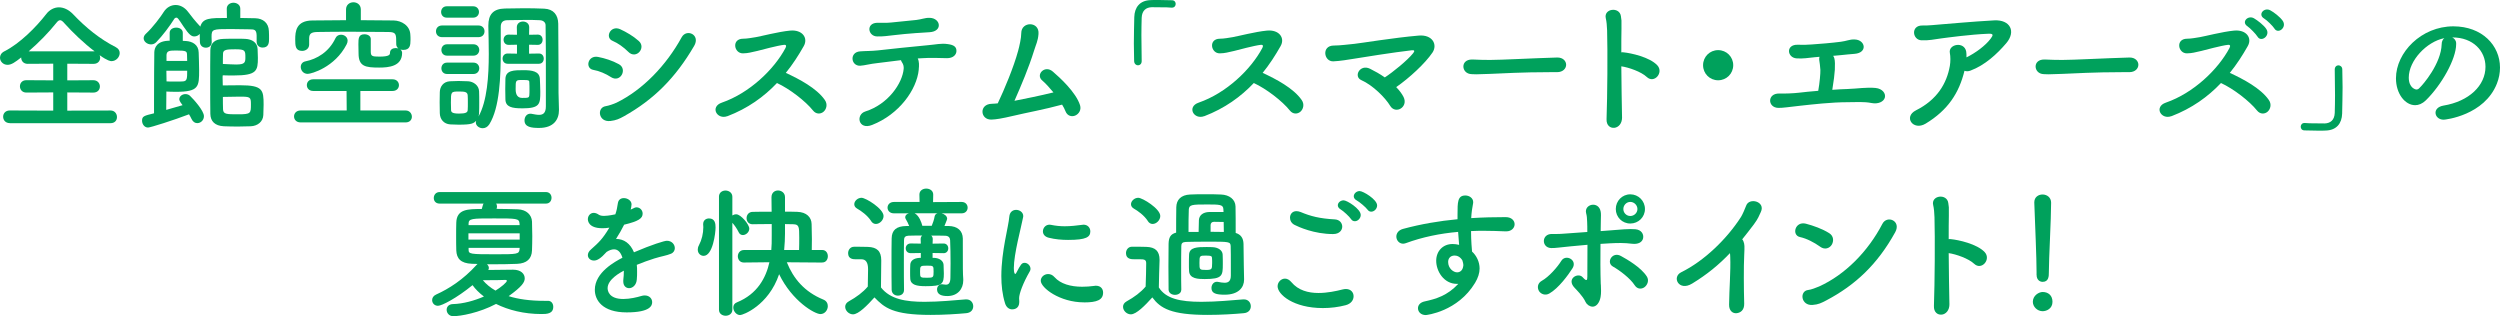
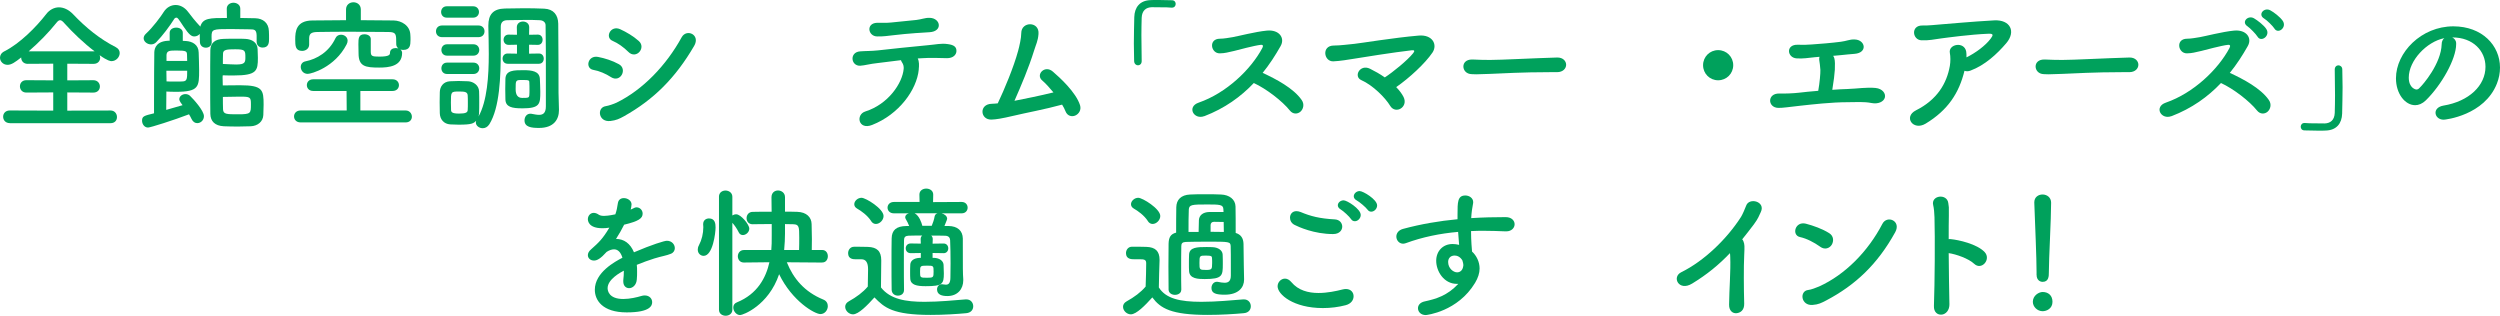
<svg xmlns="http://www.w3.org/2000/svg" id="_レイヤー_2" data-name="レイヤー_2" viewBox="0 0 804.05 101.69">
  <defs>
    <style>
      .cls-1 {
        fill: #00a15c;
      }
    </style>
  </defs>
  <g id="_レイヤー_3" data-name="レイヤー_3">
    <g>
      <path class="cls-1" d="M3.16,39.6c-1.42,0-2.15-1.01-2.15-2.06s.73-2.01,2.15-2.01l13.96.05v-5.86l-8.65.05c-1.37,0-2.06-1.01-2.06-2.01s.69-1.97,2.06-1.97l8.65.05v-5.36l-8.24.05c-1.37,0-2.06-1.01-2.06-1.97v-.09c-1.97,1.56-3.16,2.38-4.39,2.38-1.42,0-2.43-1.1-2.43-2.29,0-.78.41-1.56,1.42-2.06,4.99-2.52,10.21-7.78,13.46-11.99,1.05-1.37,2.56-2.15,4.07-2.15s3.11.73,4.49,2.15c4.21,4.44,8.7,8.06,13.82,10.67.87.46,1.24,1.14,1.24,1.88,0,1.28-1.14,2.61-2.66,2.61-.23,0-1.19-.05-3.8-1.92.09.27.18.55.18.82,0,1.01-.73,1.97-2.11,1.97l-8.47-.05v5.36l8.38-.05c1.37,0,2.11,1.01,2.11,2.01s-.69,1.97-2.11,1.97l-8.38-.05v5.86l13.92-.05c1.33,0,2.06,1.05,2.06,2.11s-.69,1.97-2.06,1.97H3.16ZM30.44,16.52c-3.39-2.56-7-6-9.75-9.06-.55-.64-.96-.96-1.37-.96s-.78.32-1.28.96c-2.33,2.93-5.58,6.27-8.83,9.06h21.24Z" />
      <path class="cls-1" d="M58.78,13.14c.41,0,.78.05,1.05.05,2.06.14,4.03,1.19,4.07,3.71.05,1.83.14,3.75.14,5.58,0,5.4,0,7.05-7.51,7.05-1.14,0-2.29-.05-3.02-.09,0,.55-.05,3.48-.05,5.9,1.92-.55,3.85-1.1,5.26-1.51-1.01-1.28-1.05-1.69-1.05-1.92,0-.96.96-1.65,1.97-1.65.55,0,1.05.18,1.46.55,1.1,1.05,4.49,4.76,4.49,6.55,0,1.33-1.05,2.24-2.15,2.24-.69,0-1.37-.37-1.83-1.33-.23-.5-.5-1.01-.82-1.51-4.9,1.88-12.41,4.26-13.18,4.26-1.19,0-1.92-1.14-1.92-2.2,0-1.42.6-1.6,3.85-2.38v-3.62c0-5.91.05-14.33.09-16.02.05-1.42.78-3.71,4.94-3.71v-2.56c0-1.1,1.05-1.65,2.11-1.65s2.11.55,2.11,1.65v2.61ZM82.54,13.41v-1.97c-.05-1.92-.73-2.01-2.24-2.01-1.74-.05-3.98-.09-6.13-.09-5.77,0-6.13.05-6.13,2.47,0,.5.05,1.1.05,1.74v.05c0,1.14-.92,1.74-1.88,1.74s-1.88-.6-1.92-1.83c0-.78-.05-1.65-.05-2.61-.41.5-1.05.82-1.74.82-.87,0-1.65-.46-3.48-3.2-1.79-2.7-1.88-2.84-2.29-2.84-.23,0-.46.09-.6.27-1.56,2.47-3.8,5.49-5.9,7.64-.5.5-1.1.69-1.65.69-1.24,0-2.38-.92-2.38-1.97,0-.5.23-1.01.73-1.46,2.24-2.06,4.71-5.4,5.72-7,.92-1.46,2.33-2.24,3.85-2.24,1.37,0,2.84.69,3.98,2.2.96,1.28,2.33,3.02,3.8,4.58.05.05.09.14.14.18.78-2.79,3.07-2.79,8.56-2.79l-.05-2.93v-.05c0-1.28,1.1-1.92,2.15-1.92s2.2.64,2.2,1.92v2.98c1.74,0,3.39.05,4.9.09,2.38.09,4.21,1.46,4.3,4.12.05.78.05,1.69.05,2.52,0,1.1-.05,2.79-2.06,2.79-.96,0-1.92-.6-1.92-1.83v-.05ZM53.51,22.75c0,1.42.05,2.75.05,3.43.55.05,1.65.05,2.75.05s2.15,0,2.56-.05c1.33-.09,1.33-1.01,1.33-3.43h-6.68ZM60.2,19.59c0-.73-.05-1.42-.05-2.01-.05-1.05-.18-1.33-3.3-1.33-2.2,0-3.2,0-3.3,1.42v1.92h6.64ZM71.6,25.18c0,.82.05,1.79.05,2.29,1.6,0,3.66-.05,5.58-.05,7.32,0,7.55,1.51,7.55,6.27,0,1.1-.05,2.24-.09,3.3-.09,2.15-1.83,3.52-4.03,3.62-1.33.05-2.75.09-4.17.09-1.69,0-3.3-.05-4.49-.09-2.88-.14-4.3-1.6-4.35-3.98-.05-2.84-.05-6.5-.05-10.21s0-7.46.05-10.3c.05-2.29,1.46-3.57,4.35-3.62,1.19-.05,2.7-.05,4.12-.05,1.01,0,2.01,0,2.75.05,2.2.09,3.89,1.19,3.98,3.25.05,1.01.09,1.92.09,2.84,0,4.17-.32,5.68-7.78,5.68-1.1,0-2.33,0-3.52-.05-.05.23-.05.6-.05.96ZM76.04,20.74c2.66,0,2.88-.64,2.88-2.24,0-2.24-.05-2.65-3.25-2.65-2.61,0-3.89.09-3.94,1.33-.05.96-.05,2.33-.05,3.39,1.37.05,3.07.18,4.35.18ZM71.73,35.16c.09,1.6,1.1,1.6,4.9,1.6,4.07,0,4.07-.32,4.07-3.25,0-2.29-.18-2.43-3.62-2.43-1.69,0-3.57.05-5.4.09,0,1.1,0,2.98.05,3.98Z" />
      <path class="cls-1" d="M96.68,39.37c-1.42,0-2.11-.96-2.11-1.92s.69-1.92,2.11-1.92h14.83l-.05-6.27h-10.71c-1.37,0-2.06-.92-2.06-1.88s.69-1.88,2.06-1.88h25.5c1.37,0,2.06.96,2.06,1.88,0,.96-.69,1.88-2.06,1.88h-10.35v6.27h14.56c1.28,0,2.01,1.01,2.01,2.01,0,.92-.64,1.83-2.01,1.83h-33.78ZM119.25,16.75c.05,1.28.41,1.46,2.79,1.46,3.3,0,3.39-.69,3.39-1.24,0-1.05.92-1.51,1.83-1.51.32,0,.6.05.87.14-.37-.32-.69-.78-.69-1.37v-.14c0-3.16,0-3.75-2.47-3.8-3.66-.05-8.33-.09-12.86-.09-3.71,0-7.32.05-10.12.09-2.01.05-2.52.64-2.56,2.01v2.06c0,1.28-1.14,2.01-2.24,2.01-2.2,0-2.24-1.69-2.24-3.66,0-2.61.27-6.09,5.54-6.13,3.52-.05,7.14-.09,10.8-.09v-3.43c0-1.56,1.19-2.33,2.38-2.33s2.38.78,2.38,2.33v3.43c3.57,0,7.1.05,10.57.09,2.47.05,5.26,1.6,5.36,4.62.05.55.05,1.05.05,1.6,0,1.79-.18,3.25-2.33,3.25-.32,0-.64-.05-.92-.14.32.27.55.64.55,1.1,0,4.35-4.35,4.72-7.37,4.72-4.49,0-6.64-.37-6.64-4.58,0-.32-.05-1.65-.05-2.93,0-1.88.05-3.2,1.97-3.2,1.01,0,2.01.55,2.01,1.51v4.21ZM98.97,23.76c-1.42,0-2.24-1.14-2.24-2.24,0-.82.5-1.6,1.51-1.79,3.66-.73,7.55-2.98,9.66-7.46.37-.78,1.05-1.1,1.79-1.1,1.05,0,2.11.73,2.11,1.92,0,.37-.09.73-.32,1.19-3.8,7.42-11.4,9.48-12.5,9.48Z" />
      <path class="cls-1" d="M142.19,11.95c-1.33,0-1.97-.92-1.97-1.88s.64-1.88,1.97-1.88h11.67c1.33,0,1.97.92,1.97,1.88s-.64,1.88-1.97,1.88h-11.67ZM147.54,40.1c-.96,0-1.88-.05-2.75-.09-2.01-.14-3.3-1.6-3.34-3.62,0-1.19-.05-2.38-.05-3.52s.05-2.24.05-3.25c.05-1.74,1.1-3.34,3.25-3.48,1.01-.05,1.92-.09,2.79-.09,1.05,0,2.06.05,3.07.09,1.65.09,3.48,1.28,3.52,3.25.05,1.05.05,2.29.05,3.52s0,2.43-.05,3.43c0,.41-.09.78-.18,1.14,2.79-4.99,3.3-13.05,3.3-20.1,0-3.3-.09-6.41-.14-8.83v-.32c0-3.62,1.6-5.4,5.31-5.49,2.2-.05,4.26-.09,6.36-.09s4.12.05,6.32.14c2.98.14,4.44,2.01,4.49,4.85.09,5.81.09,20.46.09,22.2,0,.78.09,3.71.14,5.36v.23c0,2.93-1.6,5.72-6.41,5.72-2.47,0-4.67-.27-4.67-2.43,0-1.1.69-2.15,1.88-2.15.14,0,.32,0,.46.05.82.14,1.6.32,2.33.32,1.28,0,2.2-.55,2.2-2.75v-7.78c0-6.59,0-15.43-.09-18.31,0-.87-.73-1.56-1.88-1.6-1.56-.09-3.02-.09-4.49-.09-1.97,0-3.94.05-6.04.09-1.42.05-2.01.82-2.01,2.15v7.74c0,8.24-.32,18.17-3.66,23.57-.6.92-1.37,1.28-2.15,1.28-1.14,0-2.2-.82-2.2-1.83,0-.18.05-.37.09-.55-.82.82-1.37,1.24-5.58,1.24ZM143.7,5.68c-1.24,0-1.83-.92-1.83-1.83s.6-1.83,1.83-1.83h8.47c1.24,0,1.88.92,1.88,1.83s-.64,1.83-1.88,1.83h-8.47ZM143.79,17.9c-1.24,0-1.83-.92-1.83-1.83s.59-1.83,1.83-1.83h8.47c1.24,0,1.88.92,1.88,1.83s-.64,1.83-1.88,1.83h-8.47ZM143.79,23.8c-1.24,0-1.83-.92-1.83-1.83s.59-1.83,1.83-1.83h8.47c1.24,0,1.88.92,1.88,1.83s-.64,1.83-1.88,1.83h-8.47ZM150.47,33.05c0-.87,0-1.74-.05-2.38-.09-1.05-.78-1.24-2.7-1.24-2.7,0-2.7.05-2.7,3.57,0,.87.05,1.74.05,2.43.05.64.37,1.1,2.56,1.1s2.75-.37,2.79-1.14c.05-.64.05-1.51.05-2.33ZM163.29,20.51c-1.1,0-1.65-.82-1.65-1.65s.55-1.65,1.6-1.65h.05l2.98.05v-2.88l-2.66.05h-.05c-1.05,0-1.6-.82-1.6-1.65s.55-1.65,1.6-1.65h.05l2.66.05-.05-2.43c0-1.24,1.01-1.83,1.97-1.83s2.01.59,2.01,1.83l-.04,2.43,2.79-.05h.05c1.01,0,1.51.82,1.51,1.65s-.5,1.65-1.51,1.65h-.05l-2.79-.05v2.88l3.16-.05h.05c1.01,0,1.51.82,1.51,1.65s-.5,1.65-1.56,1.65h-10.03ZM167.91,34.84c-3.21,0-5.31-.41-5.36-2.88,0-1.05-.05-2.15-.05-3.3s.05-2.24.05-3.3c.09-2.79,2.79-2.79,5.77-2.79,2.75,0,5.17.32,5.31,2.75.05,1.46.14,2.84.14,4.17,0,3.94-.05,5.36-5.86,5.36ZM170.29,28.88c0-.78,0-1.6-.05-2.38,0-.6-.05-.78-2.11-.78-2.33,0-2.29,0-2.29,2.98q0,2.79,2.11,2.79c1.97,0,2.2-.05,2.29-.87.05-.59.05-1.14.05-1.74Z" />
      <path class="cls-1" d="M196.52,24.81c-1.69-1.1-3.8-2.01-5.68-2.33-2.75-.46-1.83-4.81,1.51-4.17,2.15.41,4.62,1.19,6.68,2.33,1.46.78,1.56,2.33.96,3.39-.6,1.1-1.97,1.74-3.48.78ZM196.3,38.91c-3.85.46-4.44-4.3-1.51-4.76.92-.14,2.56-.69,3.52-1.14,8.42-4.12,15.98-11.99,20.92-21.01,1.56-2.88,6.13-.87,4.03,2.75-6.04,10.35-13,17.26-22.52,22.61-1.56.87-2.56,1.33-4.44,1.56ZM202.06,16.66c-1.42-1.42-3.3-2.79-5.04-3.52-2.56-1.05-.69-5.13,2.43-3.75,2.01.92,4.26,2.24,6,3.8,1.24,1.1,1.01,2.61.18,3.52-.82.92-2.33,1.24-3.57-.05Z" />
-       <path class="cls-1" d="M233.97,37.35c-3.39,1.28-5.72-3.02-1.79-4.35,8.88-3.07,16.8-10.67,20.46-17.58.37-.73.14-1.05-.41-1.01-2.24.23-7.46,1.69-8.65,1.97-2.15.46-2.79.73-4.62.78-2.93.05-3.75-4.71.05-4.71,1.28,0,2.93-.32,4.07-.5,1.65-.27,7.19-1.74,11.03-2.11,3.89-.37,5.9,2.33,4.39,4.99-1.69,2.98-3.57,5.91-5.77,8.61,4.3,1.97,9.93,4.94,12.54,8.7,1.01,1.42.5,3.02-.41,3.8-.92.78-2.38.87-3.39-.41-2.38-2.98-7.51-6.96-11.58-8.83-4.21,4.44-9.38,8.15-15.93,10.67Z" />
      <path class="cls-1" d="M295.5,22.34c-.64,6.55-6.36,14.46-15.02,17.85-4.44,1.74-5.36-3.34-2.15-4.35,7.28-2.29,11.9-9.02,12.31-13.69.05-.69-.05-1.42-.55-2.11-.18-.23-.23-.46-.32-.69-2.79.32-5.4.69-7.42.92-2.61.27-4.21.78-5.68.87-3.02.14-3.57-4.35-.05-4.62,1.65-.14,3.75-.09,5.77-.32,3.48-.37,11.17-1.24,15.93-1.65,2.79-.23,4.3-.69,6.5-.37,2.06.27,2.84.96,2.79,2.29-.05,1.14-1.05,2.24-3.02,2.24-2.79-.05-5.26-.18-7.87,0-.5.05-1.01.05-1.56.09.5.96.46,2.33.32,3.52ZM294.81,10.62c-2.7.18-5.26.46-7.32.69-2.06.23-3.43.46-5.4.41-2.93-.05-3.66-4.26,0-4.39,1.6-.05,2.88.09,4.53-.09,2.2-.23,5.36-.55,8.1-.82.82-.09,1.46-.27,2.11-.41.69-.14,1.37-.32,2.24-.27,3.48.14,4.21,4.35-.09,4.62-1.51.09-2.66.18-4.17.27Z" />
      <path class="cls-1" d="M326.03,37.22c-3.89.92-5.68,1.19-7.14,1.24-3.66.14-4.12-4.99.09-5.08.59,0,1.24-.09,1.92-.14,2.11-4.44,5.13-11.63,6.55-16.89.41-1.51,1.01-4.12,1.01-5.72,0-3.8,5.91-3.85,5.54.32-.18,2.29-.82,3.34-1.46,5.45-1.69,5.4-4.03,10.94-6.27,16.02,3.3-.64,8.29-1.65,12.54-2.7-1.28-1.56-2.61-2.98-3.62-3.85-2.2-1.83.82-5.13,3.43-2.84,2.24,1.92,7.42,6.64,8.74,10.8.5,1.6-.46,2.88-1.56,3.34-1.1.46-2.52.14-3.11-1.37-.27-.69-.64-1.42-1.1-2.15-5.45,1.51-11.99,2.7-15.56,3.57Z" />
      <path class="cls-1" d="M367.19,19.64c0,.92-.59,1.37-1.19,1.37s-1.19-.46-1.24-1.33c-.05-2.06-.09-3.94-.09-5.68,0-3.02.09-5.68.14-8.51.09-3.16,1.79-5.31,5.17-5.45.78-.05,1.51-.05,2.24-.05,1.6,0,3.02.05,4.67.09.87,0,1.24.6,1.24,1.19s-.41,1.19-1.19,1.19h-.18c-.27-.05-1.56-.14-6.32-.14-1.83.05-3.16,1.05-3.25,3.39-.05,1.79-.09,3.62-.09,5.63,0,2.43.04,5.13.09,8.24v.05Z" />
      <path class="cls-1" d="M387.33,37.35c-3.39,1.28-5.72-3.02-1.79-4.35,8.88-3.07,16.8-10.67,20.46-17.58.37-.73.14-1.05-.41-1.01-2.24.23-7.46,1.69-8.65,1.97-2.15.46-2.79.73-4.62.78-2.93.05-3.75-4.71.05-4.71,1.28,0,2.93-.32,4.07-.5,1.65-.27,7.19-1.74,11.03-2.11,3.89-.37,5.91,2.33,4.39,4.99-1.69,2.98-3.57,5.91-5.77,8.61,4.3,1.97,9.93,4.94,12.54,8.7,1.01,1.42.5,3.02-.41,3.8-.92.78-2.38.87-3.39-.41-2.38-2.98-7.51-6.96-11.58-8.83-4.21,4.44-9.38,8.15-15.93,10.67Z" />
      <path class="cls-1" d="M451.42,31.22c.78,1.56.18,2.98-.87,3.66s-2.56.6-3.43-.82c-1.6-2.66-5.58-6.64-9.29-8.29-2.61-1.14-.46-5.26,2.79-3.66,1.56.78,3.21,1.69,4.76,2.79,2.61-1.69,7.28-5.49,9.11-7.78.6-.73.41-1.05-.37-.96-6,.69-16.25,2.33-18.45,2.7-2.01.32-4.67.78-6.82.87-3.11.14-3.89-5.08.14-5.08,2.06,0,4.67-.37,6.64-.55,2.2-.23,12.68-1.97,20.6-2.65,4.53-.41,6.18,2.93,4.49,5.45-2.38,3.52-7.46,8.19-11.67,11.12,1.01,1.05,1.83,2.11,2.38,3.2Z" />
      <path class="cls-1" d="M500.72,23.21h-2.38c-8.74,0-15.43.41-19.04.55-2.38.09-3.62.14-4.53.14-.55,0-.96-.05-1.46-.05-1.74-.05-2.66-1.28-2.66-2.47s.92-2.24,2.75-2.24h.27c1.69.09,3.71.14,5.54.14,3.75,0,13.55-.55,21.61-.78h.09c1.83,0,2.79,1.19,2.79,2.33s-.96,2.38-2.93,2.38h-.05Z" />
-       <path class="cls-1" d="M521.69,37.63c.05,2.15-1.19,3.34-2.47,3.48-1.28.14-2.61-.73-2.52-2.79.27-7.46.37-21.88.18-28.52-.05-1.46-.18-2.93-.41-3.85-.82-3.25,4.44-3.89,4.85-.73.18,1.37.23.92.18,4.07-.05,1.83-.05,4.49-.05,7.55.23-.05.5-.05.78,0,2.29.23,8.33,1.51,10.8,4.17,2.15,2.33-1.01,6-3.39,3.75-1.79-1.69-5.86-3.11-8.19-3.43.05,5.91.14,12.22.23,16.3Z" />
      <path class="cls-1" d="M552.59,25.82c-2.7,0-4.85-2.15-4.85-4.85s2.15-4.85,4.85-4.85,4.85,2.15,4.85,4.85-2.15,4.85-4.85,4.85Z" />
      <path class="cls-1" d="M594.43,28.61c2.88-.09,5.91-.6,8.79-.32,2.24.23,3.34,1.79,2.98,3.11s-2.15,2.15-4.26,1.74c-2.52-.5-5.04-.27-7.64-.27-5.31,0-11.58.73-15.33,1.14-3.71.41-5.68.73-7.05.69-3.48-.09-3.62-4.76.41-4.62,1.69.05,4.49-.05,6.32-.27,1.51-.18,3.71-.41,6.13-.6.46-2.52.73-5.63.69-6.73-.09-1.51-.23-2.15-.37-3.2-.05-.37,0-.73.09-1.01-.55.05-1.1.09-1.56.14-2.15.23-3.75.5-5.77.37-3.11-.18-3.62-4.49.32-4.39,1.65.05,2.84.05,4.53-.09,2.24-.14,6.55-.5,9.34-.87.87-.14,1.6-.27,2.24-.46.69-.18,1.37-.32,2.29-.27,3.39.14,4.17,4.3-.14,4.62-1.56.14-2.79.23-4.35.41-.78.09-1.65.14-2.52.23.18.23.27.46.37.73.27.87.23,2.29.18,3.75-.05,1.1-.37,3.8-.82,6.45,1.83-.14,3.57-.23,5.13-.27Z" />
      <path class="cls-1" d="M619.29,39.78c-3.98,2.38-7.23-2.2-3.07-4.3,6.77-3.39,9.89-8.61,10.89-14.28.23-1.37.23-3.02,0-4.17-.55-2.84,4.62-3.84,5.26-.46.09.46.09,1.14.09,1.88,2.75-1.33,6.13-3.75,7.83-6.09.78-1.05.92-1.6-.82-1.51-5.77.23-13.14,1.24-15.2,1.51-2.47.32-3.71.69-6.27.6-2.98-.09-3.53-4.85.32-4.76,1.97.05,4.12-.23,6.04-.37,2.01-.14,9.66-.87,17.03-1.28,5.13-.27,7.1,3.57,3.84,7.37-2.93,3.43-6.82,7.05-11.49,8.79-.69.27-1.37.27-1.92.05-1.74,7.1-5.26,12.63-12.54,17.03Z" />
      <path class="cls-1" d="M684.75,23.21h-2.38c-8.74,0-15.43.41-19.04.55-2.38.09-3.62.14-4.53.14-.55,0-.96-.05-1.46-.05-1.74-.05-2.65-1.28-2.65-2.47s.92-2.24,2.75-2.24h.27c1.69.09,3.71.14,5.54.14,3.75,0,13.55-.55,21.61-.78h.09c1.83,0,2.79,1.19,2.79,2.33s-.96,2.38-2.93,2.38h-.05Z" />
      <path class="cls-1" d="M698.39,37.35c-3.39,1.28-5.72-3.02-1.79-4.35,8.88-3.07,16.8-10.67,20.46-17.58.37-.73.14-1.05-.41-1.01-2.24.23-7.46,1.69-8.65,1.97-2.15.46-2.79.73-4.62.78-2.93.05-3.75-4.71.05-4.71,1.28,0,2.93-.32,4.07-.5,1.65-.27,7.19-1.74,11.03-2.11,3.89-.37,5.91,2.33,4.39,4.99-1.69,2.98-3.57,5.91-5.77,8.61,4.3,1.97,9.93,4.94,12.54,8.7,1.01,1.42.5,3.02-.41,3.8-.92.78-2.38.87-3.39-.41-2.38-2.98-7.51-6.96-11.58-8.83-4.21,4.44-9.38,8.15-15.93,10.67ZM726.04,11.76c-.46-.78-2.38-2.75-3.2-3.3-2.11-1.37.18-3.71,2.11-2.56,1.1.64,3.16,2.2,3.94,3.43,1.42,2.15-1.69,4.44-2.84,2.43ZM731.49,9.16c-.5-.78-2.43-2.7-3.3-3.2-2.15-1.28,0-3.71,1.97-2.65,1.14.59,3.16,2.15,3.98,3.34,1.51,2.11-1.42,4.49-2.66,2.52Z" />
      <path class="cls-1" d="M750.9,22.38c0-.92.6-1.37,1.19-1.37s1.24.46,1.24,1.33c.05,2.06.09,3.94.09,5.68,0,3.02-.09,5.68-.14,8.51-.09,3.16-1.79,5.31-5.17,5.45-.78.05-1.51.05-2.24.05-1.6,0-3.02-.05-4.67-.09-.87,0-1.24-.59-1.24-1.19s.41-1.19,1.19-1.19h.18c.27.05,1.56.14,6.32.14,1.83-.05,3.16-1.05,3.25-3.39.05-1.79.09-3.62.09-5.63,0-2.43-.05-5.13-.09-8.24v-.05Z" />
      <path class="cls-1" d="M799.38,21.47c0-5.08-3.98-9.43-10.62-9.43h-.09c.73.32,1.28,1.01,1.28,1.92v.23c0,4.81-4.71,13.14-9.75,18.08-1.14,1.1-2.33,1.56-3.43,1.56-3.25,0-6.18-3.66-6.18-8.65,0-8.29,8.15-16.71,18.45-16.71,9.25,0,15.01,6.13,15.01,13.28,0,1.69-.32,3.43-1.01,5.17-4.03,10.16-16.48,11.58-17.12,11.58-1.6,0-2.61-1.1-2.61-2.24,0-1.01.78-1.97,2.52-2.29,8.33-1.37,13.55-6.5,13.55-12.5ZM786.15,12.27c-5.72,1.14-11.44,7.23-11.44,12.68,0,3.43,2.29,3.85,2.43,3.85.28,0,.6-.09.87-.37,1.37-1.24,7.1-8.01,7.28-14.19,0-.92.37-1.6.87-1.97Z" />
-       <path class="cls-1" d="M176.25,96.75c1.1,0,1.69.92,1.69,1.92,0,2.29-2.15,2.33-3.8,2.33-5.63,0-10.62-1.28-14.6-3.25-5.45,2.88-11.4,3.94-13.78,3.94-1.33,0-2.11-1.05-2.11-2.06,0-.92.64-1.79,2.01-1.83,3.34-.09,6.91-1.1,9.98-2.43-1.51-1.14-2.75-2.38-3.66-3.66-5.17,4.21-9.89,6.64-11.12,6.64-1.14,0-1.88-.87-1.88-1.83,0-.69.37-1.37,1.28-1.79,4.07-1.83,8.7-4.76,13.05-9.57l.27-.27c-.59,0-1.19-.05-1.79-.05-3.66-.14-4.94-1.74-5.04-4.3-.05-1.42-.05-3.02-.05-4.62s0-3.16.05-4.35c.14-4.35,3.75-4.35,8.19-4.35.37-1.42.46-1.56.6-1.74h-14.15c-1.28,0-1.88-.87-1.88-1.79,0-.96.64-1.92,1.88-1.92h34.2c1.19,0,1.79.92,1.79,1.83,0,.96-.59,1.88-1.79,1.88h-16.02c.18.23.27.55.27.92,0,.14,0,.27-.05.41-.05.14-.05.23-.09.37,2.47,0,4.85.09,6.82.14,2.79.09,4.49,1.79,4.58,3.94.05,1.33.09,3.02.09,4.67s-.05,3.3-.09,4.58c-.09,2.75-1.69,4.21-4.81,4.35-2.29.09-4.99.14-7.78.14h-1.88c.32.32.59.69.59,1.14,0,.23-.05.46-.18.69,2.84-.05,7.19-.09,7.97-.09,2.52,0,3.75,1.33,3.75,2.79,0,1.28-.92,2.65-5.17,5.72,3.02.96,6.82,1.51,11.54,1.51h1.1ZM167.14,75.05h-16.48v2.01h16.48v-2.01ZM167.09,71.85c-.14-1.6-.96-1.6-8.15-1.6s-8.24,0-8.24,1.74v.41h16.43l-.05-.55ZM167.14,79.72h-16.43v.55c0,1.46.41,1.51,8.83,1.51,6.68,0,7.42-.05,7.55-1.56l.05-.5ZM163.02,90.3c0-.18-.23-.27-.41-.27h-.18c-.23.05-4.3.09-7.14.09,1.05,1.24,2.38,2.38,4.07,3.34,1.74-1.05,3.66-2.65,3.66-3.16Z" />
      <path class="cls-1" d="M204.9,87.37c0,.78,0,1.6-.09,2.52-.14,1.83-1.37,2.79-2.47,2.79-1.01,0-1.88-.73-1.88-2.15v-.41c.14-1.1.18-2.15.18-3.07-.96.5-5.22,2.75-5.22,5.63,0,.78.37,3.48,5.04,3.48,2.11,0,4.44-.55,5.77-.96.41-.14.82-.18,1.14-.18,1.51,0,2.38,1.05,2.38,2.15,0,.96-.37,3.3-8.19,3.3s-10.25-3.94-10.25-7.28c0-5.58,6.5-9.06,8.88-10.3-.55-1.79-1.46-2.7-2.7-2.7-.73,0-1.51.27-2.38.82-1.92,2.15-3.07,2.79-4.07,2.79-1.1,0-1.97-.73-1.97-1.74,0-.55.27-1.24,1.05-1.88,2.47-2.2,3.71-3.34,5.86-6.96-.82.14-1.56.18-2.24.18-4.62,0-4.67-2.56-4.67-2.93,0-1.05.78-2.01,1.88-2.01.5,0,1.05.18,1.65.6.41.27,1.01.37,1.69.37.37,0,1.56-.05,3.62-.5.41-1.19.59-2.06.82-3.62.18-1.14,1.01-1.6,1.92-1.6,1.19,0,2.47.82,2.47,2.01,0,.55-.18,1.28-.28,1.69,1.37-.69,1.56-.73,1.88-.73,1.1,0,1.97.92,1.97,2.01,0,1.51-1.19,2.43-5.95,3.57-.69,1.42-1.6,2.98-2.61,4.58,2.52,0,4.58,1.42,5.77,4.3,5.77-2.47,9.8-3.71,10.58-3.71,1.65,0,2.56,1.24,2.56,2.38,0,.73-.41,1.46-1.24,1.79-1.42.6-2.93.78-5.31,1.51-1.92.6-3.89,1.33-5.68,2.06.09.69.09,1.42.09,2.2Z" />
      <path class="cls-1" d="M224.41,80.32c0-.41.09-.92.37-1.42.92-1.74,1.42-3.8,1.42-5.86,0-.27-.05-.55-.05-.82v-.14c0-1.24.92-1.83,1.88-1.83,1.97,0,2.11,1.74,2.11,2.93,0,1.69-.87,9.11-3.84,9.11-.96,0-1.88-.78-1.88-1.97ZM231.23,63.29c0-1.37,1.05-2.01,2.11-2.01s2.2.69,2.2,2.01v6c.37-.23.78-.37,1.24-.37,1.51,0,4.21,3.3,4.21,4.62,0,1.14-1.1,2.06-2.06,2.06-.55,0-1.05-.27-1.33-.87-.6-1.24-1.46-2.43-2.06-3.07v27.97c0,1.28-1.1,1.92-2.15,1.92s-2.15-.64-2.15-1.92v-36.35ZM264.41,84.44l-11.35-.09c2.11,5.26,5.68,9.52,11.72,11.99,1.05.41,1.46,1.28,1.46,2.11,0,1.28-.96,2.56-2.38,2.56-1.83,0-9.06-4.12-13.28-12.82-3.43,10.12-11.67,13.14-12.54,13.14-1.24,0-2.2-1.28-2.2-2.43,0-.69.32-1.33,1.14-1.65,6.68-2.7,9.38-8.01,10.48-12.91l-8.19.09h-.05c-1.28,0-1.92-1.01-1.92-2.01s.69-2.01,1.97-2.01h8.79c.14-1.46.14-2.52.14-5.04v-3.3c-2.29,0-4.53,0-6.13.05h-.04c-1.28,0-1.92-.96-1.92-1.97s.69-2.01,1.97-2.01c1.6-.05,3.8-.05,6.09-.05,0-1.6-.05-3.16-.05-4.58v-.05c0-1.51,1.05-2.2,2.11-2.2s2.24.73,2.24,2.15v4.67c1.42,0,2.79,0,3.94.05,2.98.09,4.58,1.74,4.62,3.94.05,1.42.09,3.11.09,4.81,0,1.19-.04,2.38-.04,3.52h3.34c1.24,0,1.83,1.01,1.83,2.01s-.59,2.01-1.79,2.01h-.05ZM257,80.41c.05-1.33.05-2.7.05-4.03,0-3.43-.05-4.21-1.92-4.26-.73,0-1.65-.05-2.66-.05v3.07c0,1.56-.09,3.34-.27,5.26h4.81Z" />
      <path class="cls-1" d="M274.35,101.1c-1.33,0-2.52-1.19-2.52-2.43,0-.64.32-1.28,1.14-1.74,2.47-1.37,4.58-2.93,6.13-4.76.05-2.06.09-3.85.09-5.58q0-3.2-2.11-3.2h-1.79c-.87,0-2.52-.05-2.52-1.97,0-1.01.69-2.06,1.92-2.06,1.65,0,2.93,0,4.44.05,2.93.09,4.3,1.37,4.3,4.3,0,2.65-.09,5.81-.09,8.74,2.98,3.8,7.96,4.62,14.01,4.62,4.67,0,9.75-.5,13.23-.78h.23c1.42,0,2.2,1.1,2.2,2.2s-.69,2.11-2.29,2.24c-2.88.27-7.14.55-11.4.55-12.18,0-14.88-2.33-18.08-5.63-2.29,2.56-5.13,5.45-6.91,5.45ZM280.16,71.07c-1.19-1.83-3.2-3.25-4.49-3.98-.64-.37-.92-.87-.92-1.42,0-1.01,1.1-2.06,2.33-2.06,1.37,0,7.09,3.52,7.09,5.86,0,1.33-1.24,2.56-2.47,2.56-.55,0-1.14-.27-1.56-.96ZM303.42,81.42l-3.48-.05v1.56h.55c1.69.09,2.88.96,2.98,2.2.05.96.09,1.92.09,2.84,0,3.39-.5,4.07-5.86,4.07-2.79,0-4.81-.37-4.94-2.38-.05-.64-.05-1.28-.05-1.92,0-.92,0-1.79.05-2.61.05-1.19,1.01-2.11,3.02-2.2h.37v-1.56l-3.2.05h-.05c-1.1,0-1.6-.78-1.6-1.56s.55-1.56,1.6-1.56h.05l3.2.05-.05-1.46c0-.5.18-.87.5-1.14-1.6,0-3.11,0-4.39.05-1.05.05-1.46.5-1.46,1.42-.05,1.88-.05,4.53-.05,7.37s0,5.86.05,8.61v.05c0,1.24-.96,1.83-1.97,1.83s-1.97-.64-2.01-1.88c-.05-2.56-.05-5.63-.05-8.61s0-5.81.05-7.92c.05-2.66,1.51-3.94,4.72-3.98h.92c-.32-.78-.69-1.6-1.05-2.15-.14-.23-.23-.46-.23-.69,0-.6.5-1.05,1.19-1.24h-4.81c-1.37,0-2.06-.92-2.06-1.83s.69-1.83,2.06-1.83h8.24l-.05-2.33v-.05c0-1.28,1.1-1.92,2.2-1.92s2.24.64,2.24,1.92v.05l-.05,2.38,9.2-.05c1.28,0,1.92.92,1.92,1.83s-.64,1.83-1.92,1.83h-6.46c.92.23,1.79.87,1.79,1.74,0,.09,0,.27-.87,2.33h1.33c2.88.05,4.53,1.51,4.58,4.03v1.88c0,7.96,0,9.2.14,11.21v.37c0,2.66-1.69,5.04-5.13,5.04-1.69,0-3.3-.41-3.3-2.15,0-.82.55-1.65,1.51-1.65.14,0,.28,0,.41.05.32.05.64.09.92.09.82,0,1.46-.41,1.46-2.33,0,0,.05-2.01.05-4.53s-.05-5.54-.14-7.46c-.05-.78-.46-1.37-1.56-1.42-1.46-.05-3.02-.05-4.53-.05.32.27.5.64.5,1.14l-.05,1.46,3.48-.05h.05c1.01,0,1.51.78,1.51,1.56s-.5,1.56-1.51,1.56h-.05ZM294.17,68.6c1.46.73,2.24,3.07,2.43,3.89,0,.05.04.09.04.14h3.02c.37-.87.78-2.06.92-2.98.09-.55.46-.92.92-1.05h-7.32ZM298.11,85.44c-2.15,0-2.2.09-2.2,1.97s0,1.92,2.29,1.92c2.01,0,2.06-.14,2.06-2.01s-.05-1.88-2.15-1.88Z" />
-       <path class="cls-1" d="M323.24,97.53c-.87-2.79-1.19-5.77-1.19-8.74,0-8.06,2.33-15.93,2.56-19.09.14-1.56,1.14-2.2,2.2-2.2,1.14,0,2.29.78,2.29,2.01,0,.09,0,.23-.05.37-.64,3.34-2.98,11.81-2.98,16.34,0,1.69.32,1.88.46,1.88.09,0,.23-.09.32-.32,1.42-2.7,1.74-3.25,2.7-3.25s1.88.92,1.88,1.92c0,.27-.05.55-.23.82-2.2,3.8-3.43,7.23-3.43,8.61,0,.41.05.82.05,1.24,0,2.24-1.79,2.38-2.29,2.38-.92,0-1.88-.6-2.29-1.97ZM348.69,97.25c-7.92,0-13.96-4.72-13.96-6.96,0-1.19,1.1-2.15,2.38-2.15.69,0,1.42.27,2.06,1.01,1.92,2.15,5.17,3.07,8.88,3.07,1.28,0,2.56-.09,3.89-.27.18-.05.37-.05.55-.05,1.56,0,2.29,1.05,2.29,2.2,0,2.38-2.01,3.16-6.09,3.16ZM343.52,77.16c-2.01,0-4.17-.18-6.18-.69-1.37-.32-1.92-1.19-1.92-2.06,0-1.1.87-2.15,2.11-2.15.14,0,.27,0,.46.05,1.51.32,3.02.46,4.44.46,1.97,0,3.84-.23,5.63-.46.14,0,.28-.05.41-.05,1.42,0,2.2,1.05,2.2,2.15,0,1.83-1.28,2.75-7.14,2.75Z" />
      <path class="cls-1" d="M363.71,101.1c-1.33,0-2.52-1.19-2.52-2.43,0-.64.32-1.28,1.14-1.74,2.47-1.37,4.58-2.93,6.13-4.76.09-2.79.18-5.17.18-7.51,0-1.14-.59-1.28-2.11-1.28h-1.83c-.73,0-2.56,0-2.56-1.97,0-1.01.69-2.06,1.92-2.06,1.65,0,3.11,0,4.62.05,2.88.09,4.26,1.33,4.26,4.17v.14c-.05,2.65-.23,5.81-.23,8.74,2.24,3.57,6.73,4.62,13.69,4.62,4.76,0,9.98-.5,13.46-.78h.23c1.42,0,2.2,1.1,2.2,2.2s-.69,2.11-2.29,2.24c-2.88.27-7.23.55-11.58.55-11.76,0-15.2-2.11-17.81-5.63-2.29,2.56-5.13,5.45-6.91,5.45ZM369.16,71.07c-1.19-1.83-3.2-3.25-4.49-3.98-.64-.37-.92-.87-.92-1.42,0-1.01,1.1-2.06,2.33-2.06,1.37,0,7.09,3.52,7.09,5.86,0,1.33-1.24,2.56-2.47,2.56-.55,0-1.14-.27-1.56-.96ZM379.91,93.23c0,1.05-1.01,1.6-2.01,1.6s-2.01-.55-2.06-1.65c0-2.11-.05-4.76-.05-7.42s.05-5.26.05-7.37c.05-1.97.59-3.11,2.43-3.57,0-2.66,0-5.95.05-8.19.05-2.38,1.51-3.94,4.44-4.07,1.56-.09,3.2-.09,4.9-.09s3.39,0,5.04.09c2.66.09,4.62,1.56,4.67,3.85.05,2.11.05,5.49.05,8.51,1.69.5,2.47,1.69,2.52,3.52.05,2.2.09,5.36.09,6.82,0,.64.05,3.07.09,4.49v.18c0,2.47-1.74,4.85-6.23,4.85-2.75,0-4.26-.41-4.26-2.15,0-1.01.64-2.01,1.79-2.01.09,0,.23,0,.37.05.73.14,1.42.27,2.06.27,1.19,0,2.01-.5,2.01-2.33v-3.66c0-2.01,0-4.39-.05-5.81-.09-1.42-.46-1.42-7.51-1.42-2.84,0-5.72.05-6.91.09-1.1.05-1.46.46-1.46,1.33-.05,1.92-.05,4.85-.05,7.87,0,2.2,0,4.39.05,6.18v.05ZM385.5,74.59c0-1.24.05-2.79.09-3.8.09-1.51,1.24-2.56,3.39-2.61h4.53c0-.32-.05-.69-.05-.96-.09-1.42-1.19-1.46-5.17-1.46-4.94,0-5.86.05-5.95,1.65-.09,1.88-.09,4.62-.09,7.19h3.25ZM387.47,89.75c-2.15,0-4.9-.09-5.04-2.56-.05-.69-.05-1.46-.05-2.24,0-1.05,0-2.15.05-3.07.09-2.38,2.7-2.43,5.58-2.43.73,0,1.46,0,2.06.05,1.79.09,3.11,1.05,3.16,2.38.05,1.05.05,2.06.05,3.02,0,3.75-.09,4.85-5.81,4.85ZM389.85,84.76c0-.69,0-1.37-.05-1.83-.05-.46-.09-.73-1.97-.73-2.01,0-2.06.05-2.06,2.38,0,2.15,0,2.24,2.15,2.24,1.83,0,1.92-.27,1.92-2.06ZM393.56,71.39c-1.01,0-2.47-.05-3.11-.05-.73,0-1.05.41-1.1,1.01v2.2c1.51,0,3.02.05,4.26.05,0-1.1-.05-2.15-.05-3.2Z" />
      <path class="cls-1" d="M425.46,99.08c-9.48,0-14.56-4.39-14.56-7,0-1.33,1.1-2.47,2.38-2.47.69,0,1.42.37,2.06,1.14,2.2,2.65,5.45,3.48,8.7,3.48,2.84,0,5.68-.6,7.78-1.14.37-.09.73-.14,1.05-.14,1.6,0,2.47,1.1,2.47,2.33s-.82,2.43-2.56,2.88c-2.29.6-4.81.92-7.32.92ZM428.81,75.28c-6.23,0-11.22-2.33-12.41-2.93-1.05-.5-1.51-1.46-1.51-2.33,0-1.1.73-2.11,2.06-2.11.41,0,.82.09,1.33.27,3.25,1.37,6.13,2.11,11.03,2.38,1.56.09,2.38,1.19,2.38,2.33s-.92,2.38-2.88,2.38ZM434.53,70.47c-.5-.78-2.47-2.61-3.34-3.11-.64-.37-.92-.87-.92-1.33,0-.82.82-1.6,1.88-1.6s5.49,2.75,5.49,4.71c0,1.1-.96,2.01-1.88,2.01-.46,0-.92-.18-1.24-.69ZM439.84,67.45c-.55-.78-2.61-2.52-3.48-2.98-.69-.37-.96-.87-.96-1.33,0-.87.87-1.69,1.88-1.69,1.14,0,5.63,2.7,5.63,4.62,0,1.1-.96,2.01-1.88,2.01-.46,0-.87-.18-1.19-.64Z" />
      <path class="cls-1" d="M468.59,91.3c-4.26,0-6.68-4.12-6.68-7.42,0-3.11,2.15-5.4,5.26-5.4.69,0,1.42.09,2.11.27-.14-1.51-.23-2.88-.32-4.17-5.77.5-11.44,1.65-16.8,3.62-.32.09-.59.18-.87.18-1.33,0-2.2-1.14-2.2-2.29,0-1.01.64-2.06,2.15-2.47,5.77-1.56,11.63-2.56,17.53-3.11v-1.46c0-4.03,0-6.18,2.52-6.18,1.24,0,2.52.82,2.52,2.15,0,.14,0,.27-.04.41-.28,1.46-.5,2.84-.6,4.72,3.66-.23,7.37-.32,11.08-.32,1.92,0,2.88,1.14,2.88,2.29s-.96,2.29-2.7,2.29h-.23c-2.24-.09-4.53-.18-6.82-.18-1.42,0-2.84,0-4.26.09,0,3.11.27,6,.32,6.59,1.42,1.28,2.43,3.3,2.43,5.45,0,1.46-.5,3.02-1.46,4.62-5.58,9.25-15.61,10.35-15.84,10.35-1.6,0-2.52-1.05-2.52-2.2,0-.92.64-1.88,2.2-2.2,3.57-.78,7.23-1.83,10.76-5.63h-.41ZM467.81,82.19c-1.33,0-2.06.92-2.06,2.06,0,2.06,1.69,3.34,2.88,3.34.96,0,1.79-.64,1.97-1.97,0-.14.05-.23.05-.37,0-.37-.14-.92-.32-1.51-.69-1.14-1.65-1.56-2.52-1.56Z" />
-       <path class="cls-1" d="M494.96,93.59c-.59-1.01-.5-2.47.87-3.25,2.33-1.28,5.08-4.44,6.32-6.45,1.42-2.29,5.31-.27,3.57,2.43-1.24,1.97-4.44,6.41-7.46,8.1-1.33.73-2.7.14-3.3-.82ZM514.87,91.49c.05,1.46.14,2.75-.09,4.03-.32,1.83-1.37,3.16-2.61,3.11-.96-.05-1.83-.69-2.2-1.46-.87-1.97-3.16-4.17-3.52-4.58-2.84-2.93,1.1-5.08,2.56-3.43,1.28,1.42,1.51,1.05,1.51-.18.04-3.25.04-6.96.04-10.25-1.97.18-3.8.37-5.45.5-3.48.32-4.94.6-6.23.55-3.16-.09-3.2-4.62.32-4.53,1.6.05,3.94-.05,5.63-.23,1.6-.14,3.52-.27,5.68-.41,0-1.24,0-2.33-.05-3.25-.05-1.28-.09-1.92-.32-2.75-.78-2.98,4.03-4.12,4.67-.55.14.64.09,1.56.05,2.88,0,.92-.05,2.06-.05,3.39,1.01-.05,2.01-.14,3.02-.23,3.2-.27,6.36-.55,8.15-.37,2.01.18,2.75,1.69,2.47,2.93-.28,1.24-1.56,1.97-3.53,1.74-2.52-.32-4.67-.27-7.19-.14-1.05.05-2.01.14-2.98.18-.05,4.21-.05,9.06.09,13.05ZM525.76,91.76c-1.42-2.24-4.9-4.85-6.96-6-2.38-1.28-.27-4.99,2.52-3.43,2.01,1.1,6.46,3.66,8.33,6.59.82,1.28.18,2.75-.73,3.43-.92.69-2.29.73-3.16-.59ZM524.34,71.89c-2.61,0-4.67-2.06-4.67-4.67s2.06-4.72,4.67-4.72,4.71,2.11,4.71,4.72-2.11,4.67-4.71,4.67ZM524.34,64.94c-1.24,0-2.24,1.05-2.24,2.29s1.01,2.24,2.24,2.24,2.29-1.01,2.29-2.24-1.05-2.29-2.29-2.29Z" />
      <path class="cls-1" d="M544.21,91.21c-4.26,2.61-6.64-2.11-3.48-3.66,7.37-3.62,14.69-10.71,19.23-17.81.46-.73,1.33-2.75,1.65-3.62.96-2.7,6.32-1.33,4.71,2.06-.59,1.24-.82,2.06-2.24,3.98-1.28,1.69-2.52,3.3-3.75,4.81.18.18.32.41.41.69.37,1.01.37,1.42.23,4.53-.18,3.57-.14,10.53,0,15.47.05,2.15-1.24,2.93-2.43,3.07-1.19.14-2.47-.73-2.43-2.75.05-4.9.55-10.94.37-15.29,0-.46-.05-.87-.09-1.28-3.57,3.75-7.37,6.87-12.18,9.8Z" />
      <path class="cls-1" d="M585.41,79.35c-1.92-1.37-4.35-2.65-6.5-3.11-2.75-.59-1.6-5.17,1.88-4.3,2.43.64,5.31,1.65,7.55,3.07,1.46.92,1.46,2.61.78,3.71s-2.2,1.74-3.71.64ZM587.38,96.61c-1.56.82-2.56,1.33-4.39,1.46-3.8.32-4.35-4.49-1.42-4.81.92-.09,2.56-.73,3.52-1.14,8.29-3.75,15.7-11.22,20.33-20.14,1.51-2.88,6.13-.96,4.12,2.7-5.68,10.3-12.77,16.98-22.16,21.93Z" />
      <path class="cls-1" d="M626.98,97.71c.05,2.15-1.19,3.34-2.47,3.48-1.28.14-2.61-.73-2.52-2.79.27-7.46.37-21.88.18-28.52-.04-1.46-.18-2.93-.41-3.85-.82-3.25,4.44-3.89,4.85-.73.18,1.37.23.92.18,4.07-.05,1.83-.05,4.49-.05,7.55.23-.05.5-.05.78,0,2.29.23,8.33,1.51,10.8,4.17,2.15,2.33-1.01,6-3.39,3.75-1.79-1.69-5.86-3.11-8.19-3.43.05,5.91.14,12.22.23,16.3Z" />
      <path class="cls-1" d="M656.96,100.09c-1.74,0-3.16-1.46-3.16-3.02,0-2.01,1.92-3.16,3.16-3.16,1.79,0,3.16,1.1,3.16,3.16,0,2.2-1.92,3.02-3.16,3.02ZM655,88.46v-.96c0-4.44-.46-15.11-.73-22.29v-.14c0-1.69,1.33-2.52,2.66-2.52s2.75.87,2.75,2.65c0,5.4-.73,17.99-.73,22.43,0,1.1,0,3.02-2.01,3.02-.96,0-1.92-.73-1.92-2.15v-.05Z" />
    </g>
  </g>
</svg>